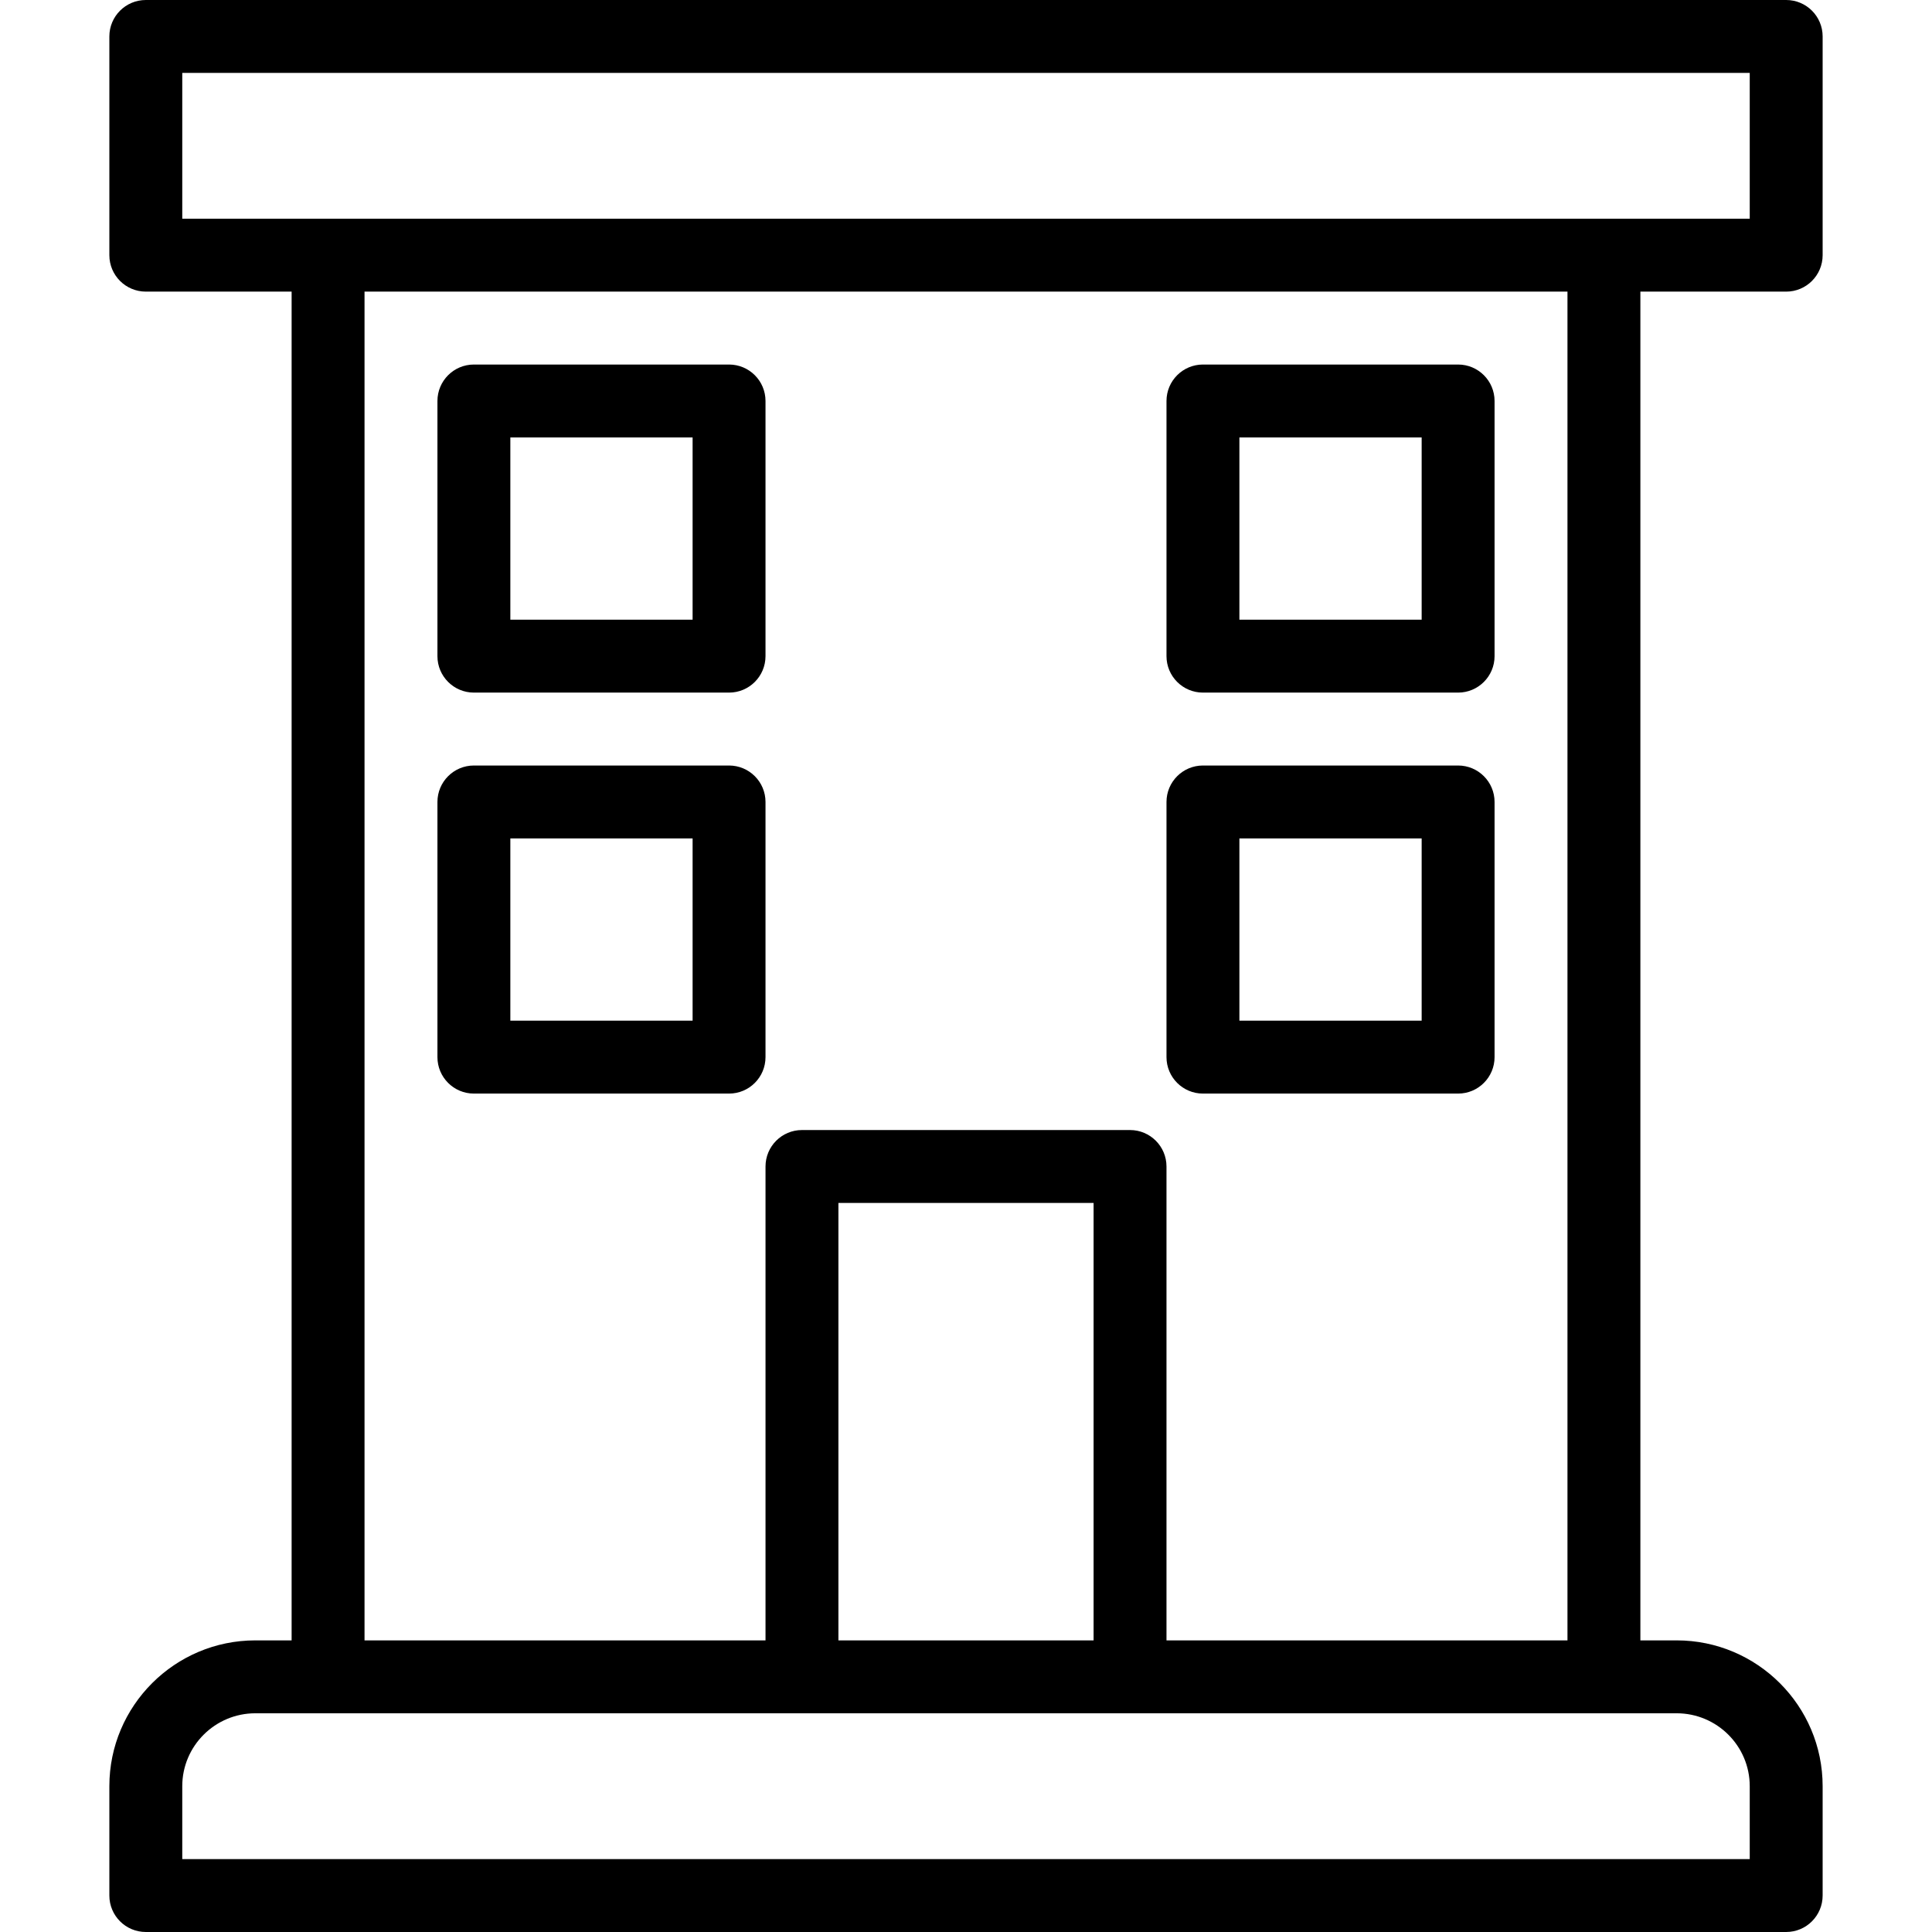
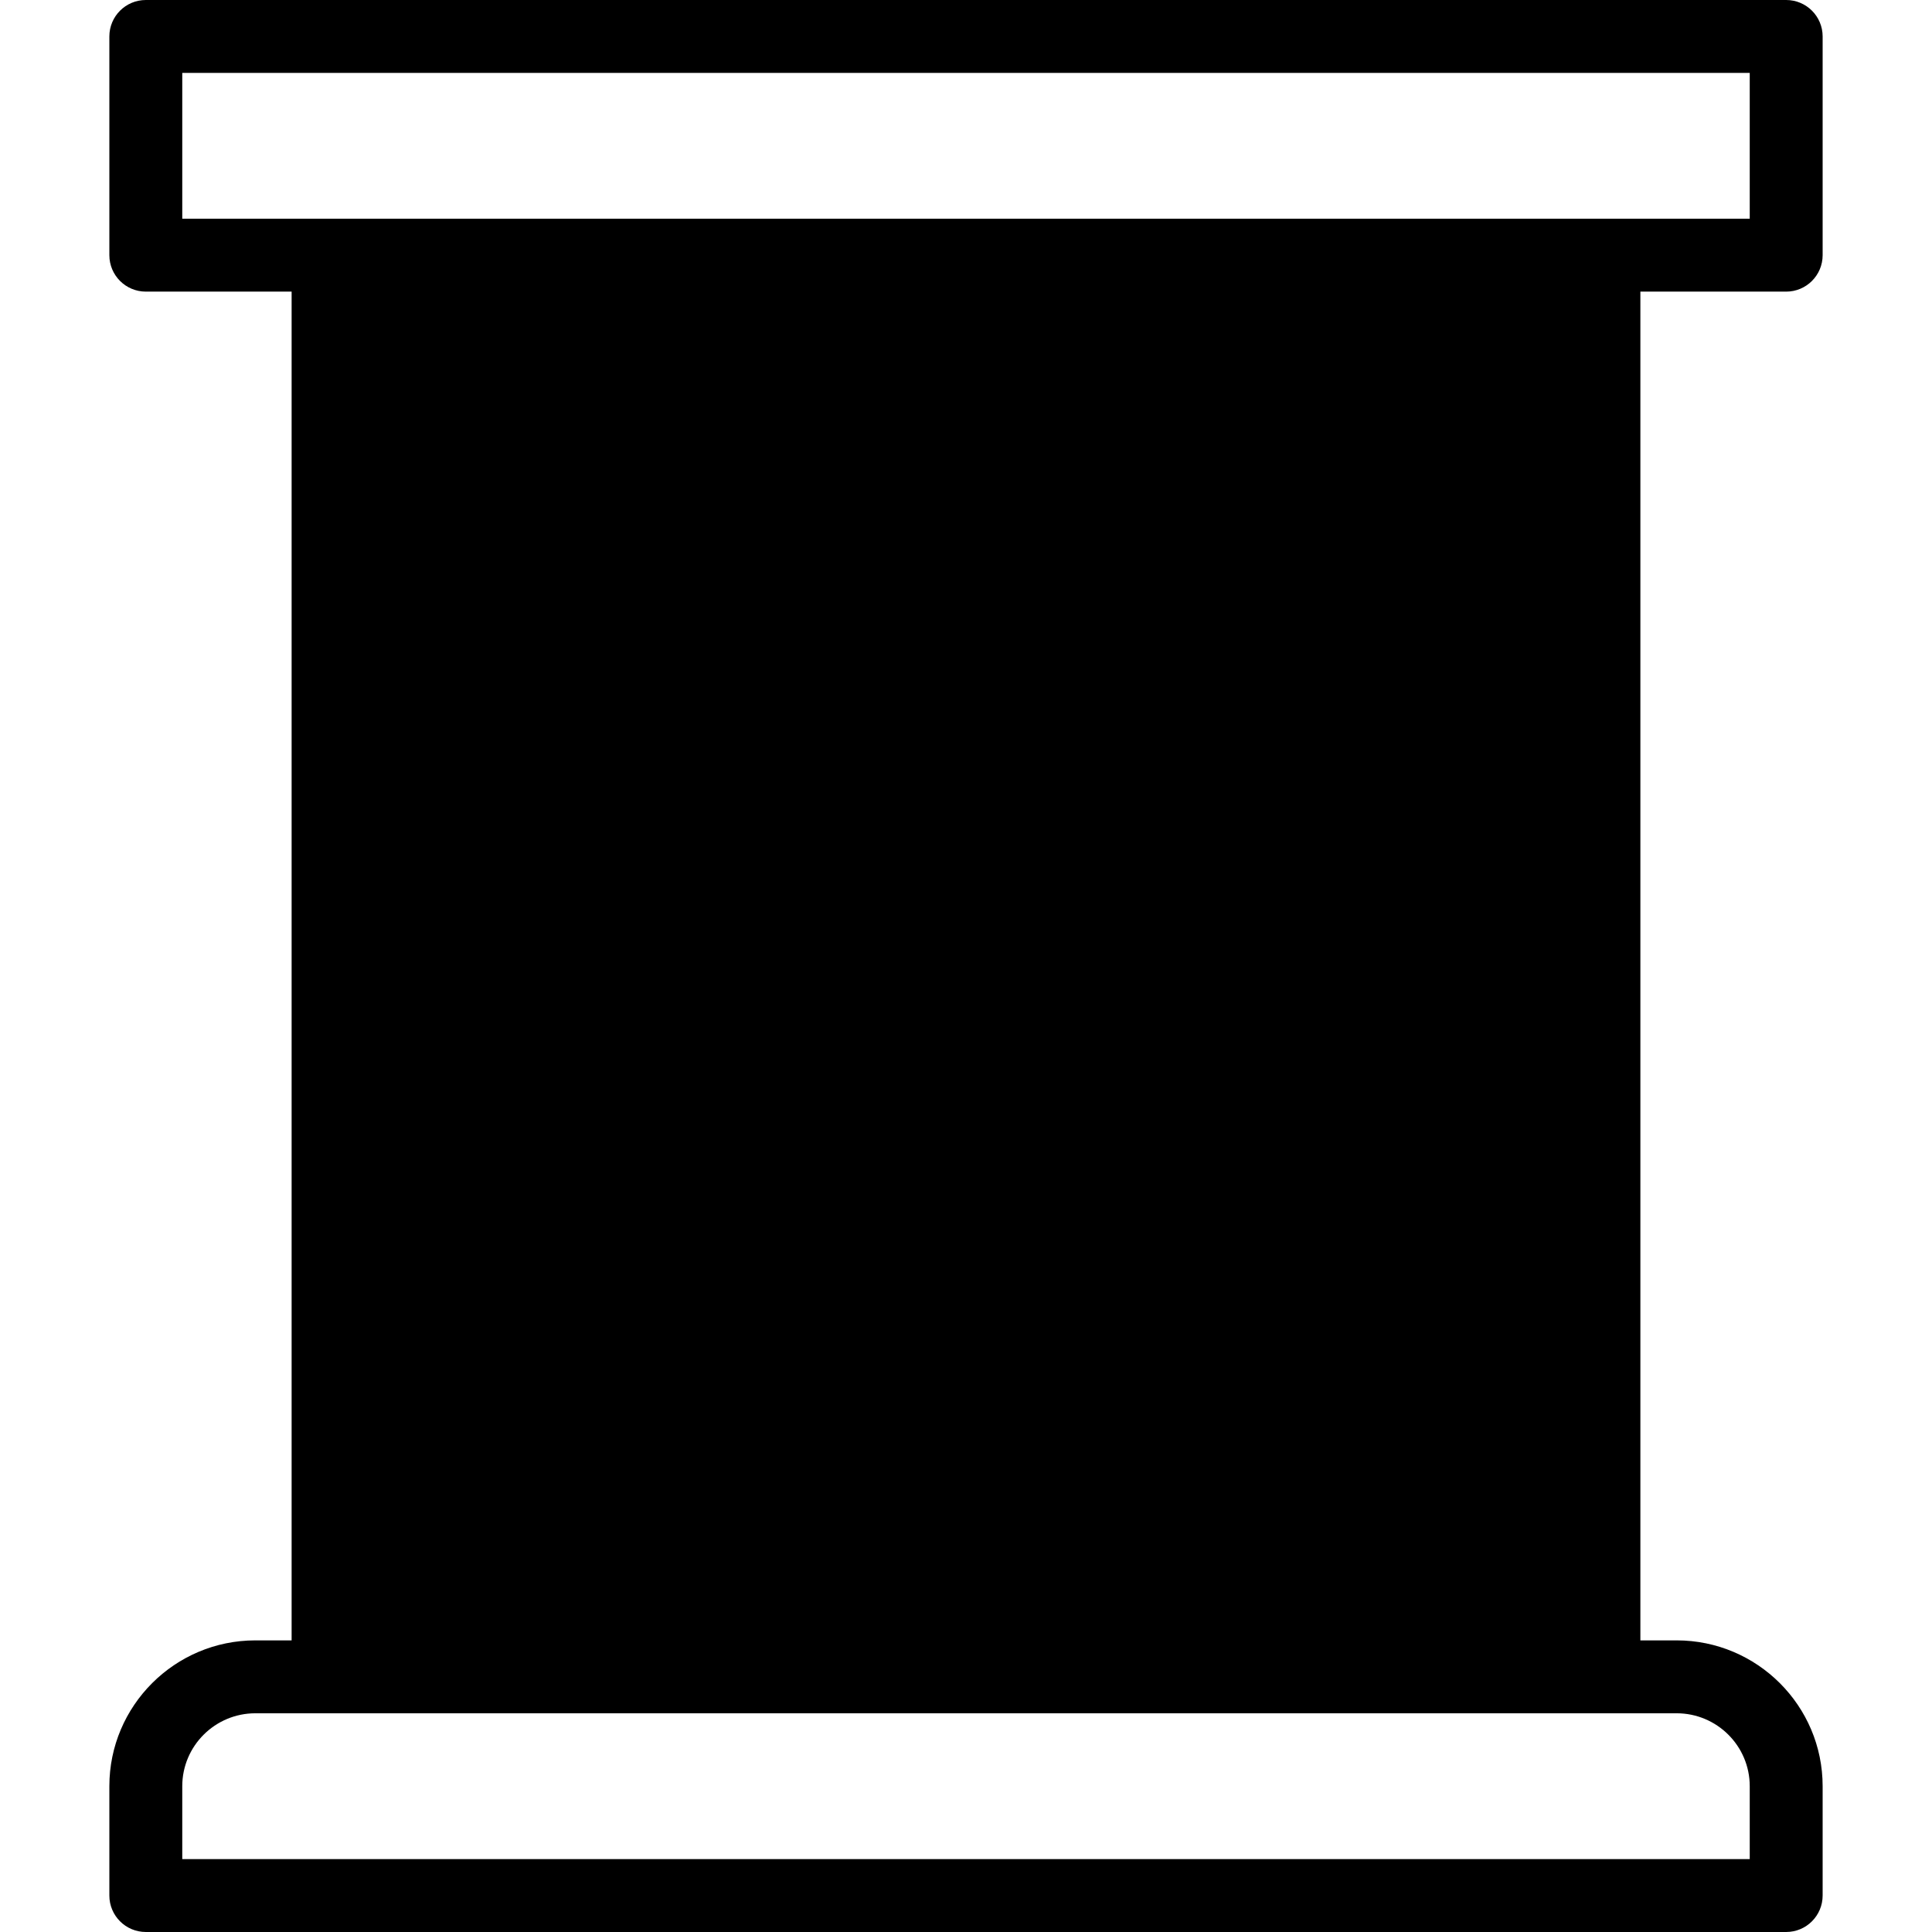
<svg xmlns="http://www.w3.org/2000/svg" version="1.1" id="Capa_1" x="0px" y="0px" viewBox="0 0 53 53" style="enable-background:new 0 0 53 53;" xml:space="preserve">
  <g>
    <g>
-       <path d="M49,8c0.552,0,1-0.448,1-1V1c0-0.552-0.448-1-1-1H4C3.448,0,3,0.448,3,1v6c0,0.552,0.448,1,1,1h4v37H7.005    C4.796,45,3,46.794,3,49v3c0,0.552,0.448,1,1,1h45c0.552,0,1-0.448,1-1v-3c0-2.206-1.796-4-4.005-4H45V8H49z M5,2h43v4h-4H9H5V2z     M48,49v2H5v-2c0-1.103,0.899-2,2.005-2H9h13h9h13h1.995C47.101,47,48,47.897,48,49z M30,45h-7V33h7V45z M43,45H32V32    c0-0.552-0.448-1-1-1h-9c-0.552,0-1,0.448-1,1v13H10V8h33V45z" />
+       <path d="M49,8c0.552,0,1-0.448,1-1V1c0-0.552-0.448-1-1-1H4C3.448,0,3,0.448,3,1v6c0,0.552,0.448,1,1,1h4v37H7.005    C4.796,45,3,46.794,3,49v3c0,0.552,0.448,1,1,1h45c0.552,0,1-0.448,1-1v-3c0-2.206-1.796-4-4.005-4H45V8H49z M5,2h43v4h-4H9H5V2z     M48,49v2H5v-2c0-1.103,0.899-2,2.005-2H9h13h9h13h1.995C47.101,47,48,47.897,48,49z M30,45h-7V33h7V45z M43,45H32V32    c0-0.552-0.448-1-1-1h-9c-0.552,0-1,0.448-1,1v13H10V8V45z" />
      <path d="M13,19h7c0.552,0,1-0.448,1-1v-7c0-0.552-0.448-1-1-1h-7c-0.552,0-1,0.448-1,1v7C12,18.552,12.448,19,13,19z M14,12h5v5    h-5V12z" />
-       <path d="M33,19h7c0.552,0,1-0.448,1-1v-7c0-0.552-0.448-1-1-1h-7c-0.552,0-1,0.448-1,1v7C32,18.552,32.448,19,33,19z M34,12h5v5    h-5V12z" />
      <path d="M13,30h7c0.552,0,1-0.448,1-1v-7c0-0.552-0.448-1-1-1h-7c-0.552,0-1,0.448-1,1v7C12,29.552,12.448,30,13,30z M14,23h5v5    h-5V23z" />
-       <path d="M33,30h7c0.552,0,1-0.448,1-1v-7c0-0.552-0.448-1-1-1h-7c-0.552,0-1,0.448-1,1v7C32,29.552,32.448,30,33,30z M34,23h5v5    h-5V23z" />
    </g>
  </g>
  <g>
</g>
  <g>
</g>
  <g>
</g>
  <g>
</g>
  <g>
</g>
  <g>
</g>
  <g>
</g>
  <g>
</g>
  <g>
</g>
  <g>
</g>
  <g>
</g>
  <g>
</g>
  <g>
</g>
  <g>
</g>
  <g>
</g>
</svg>